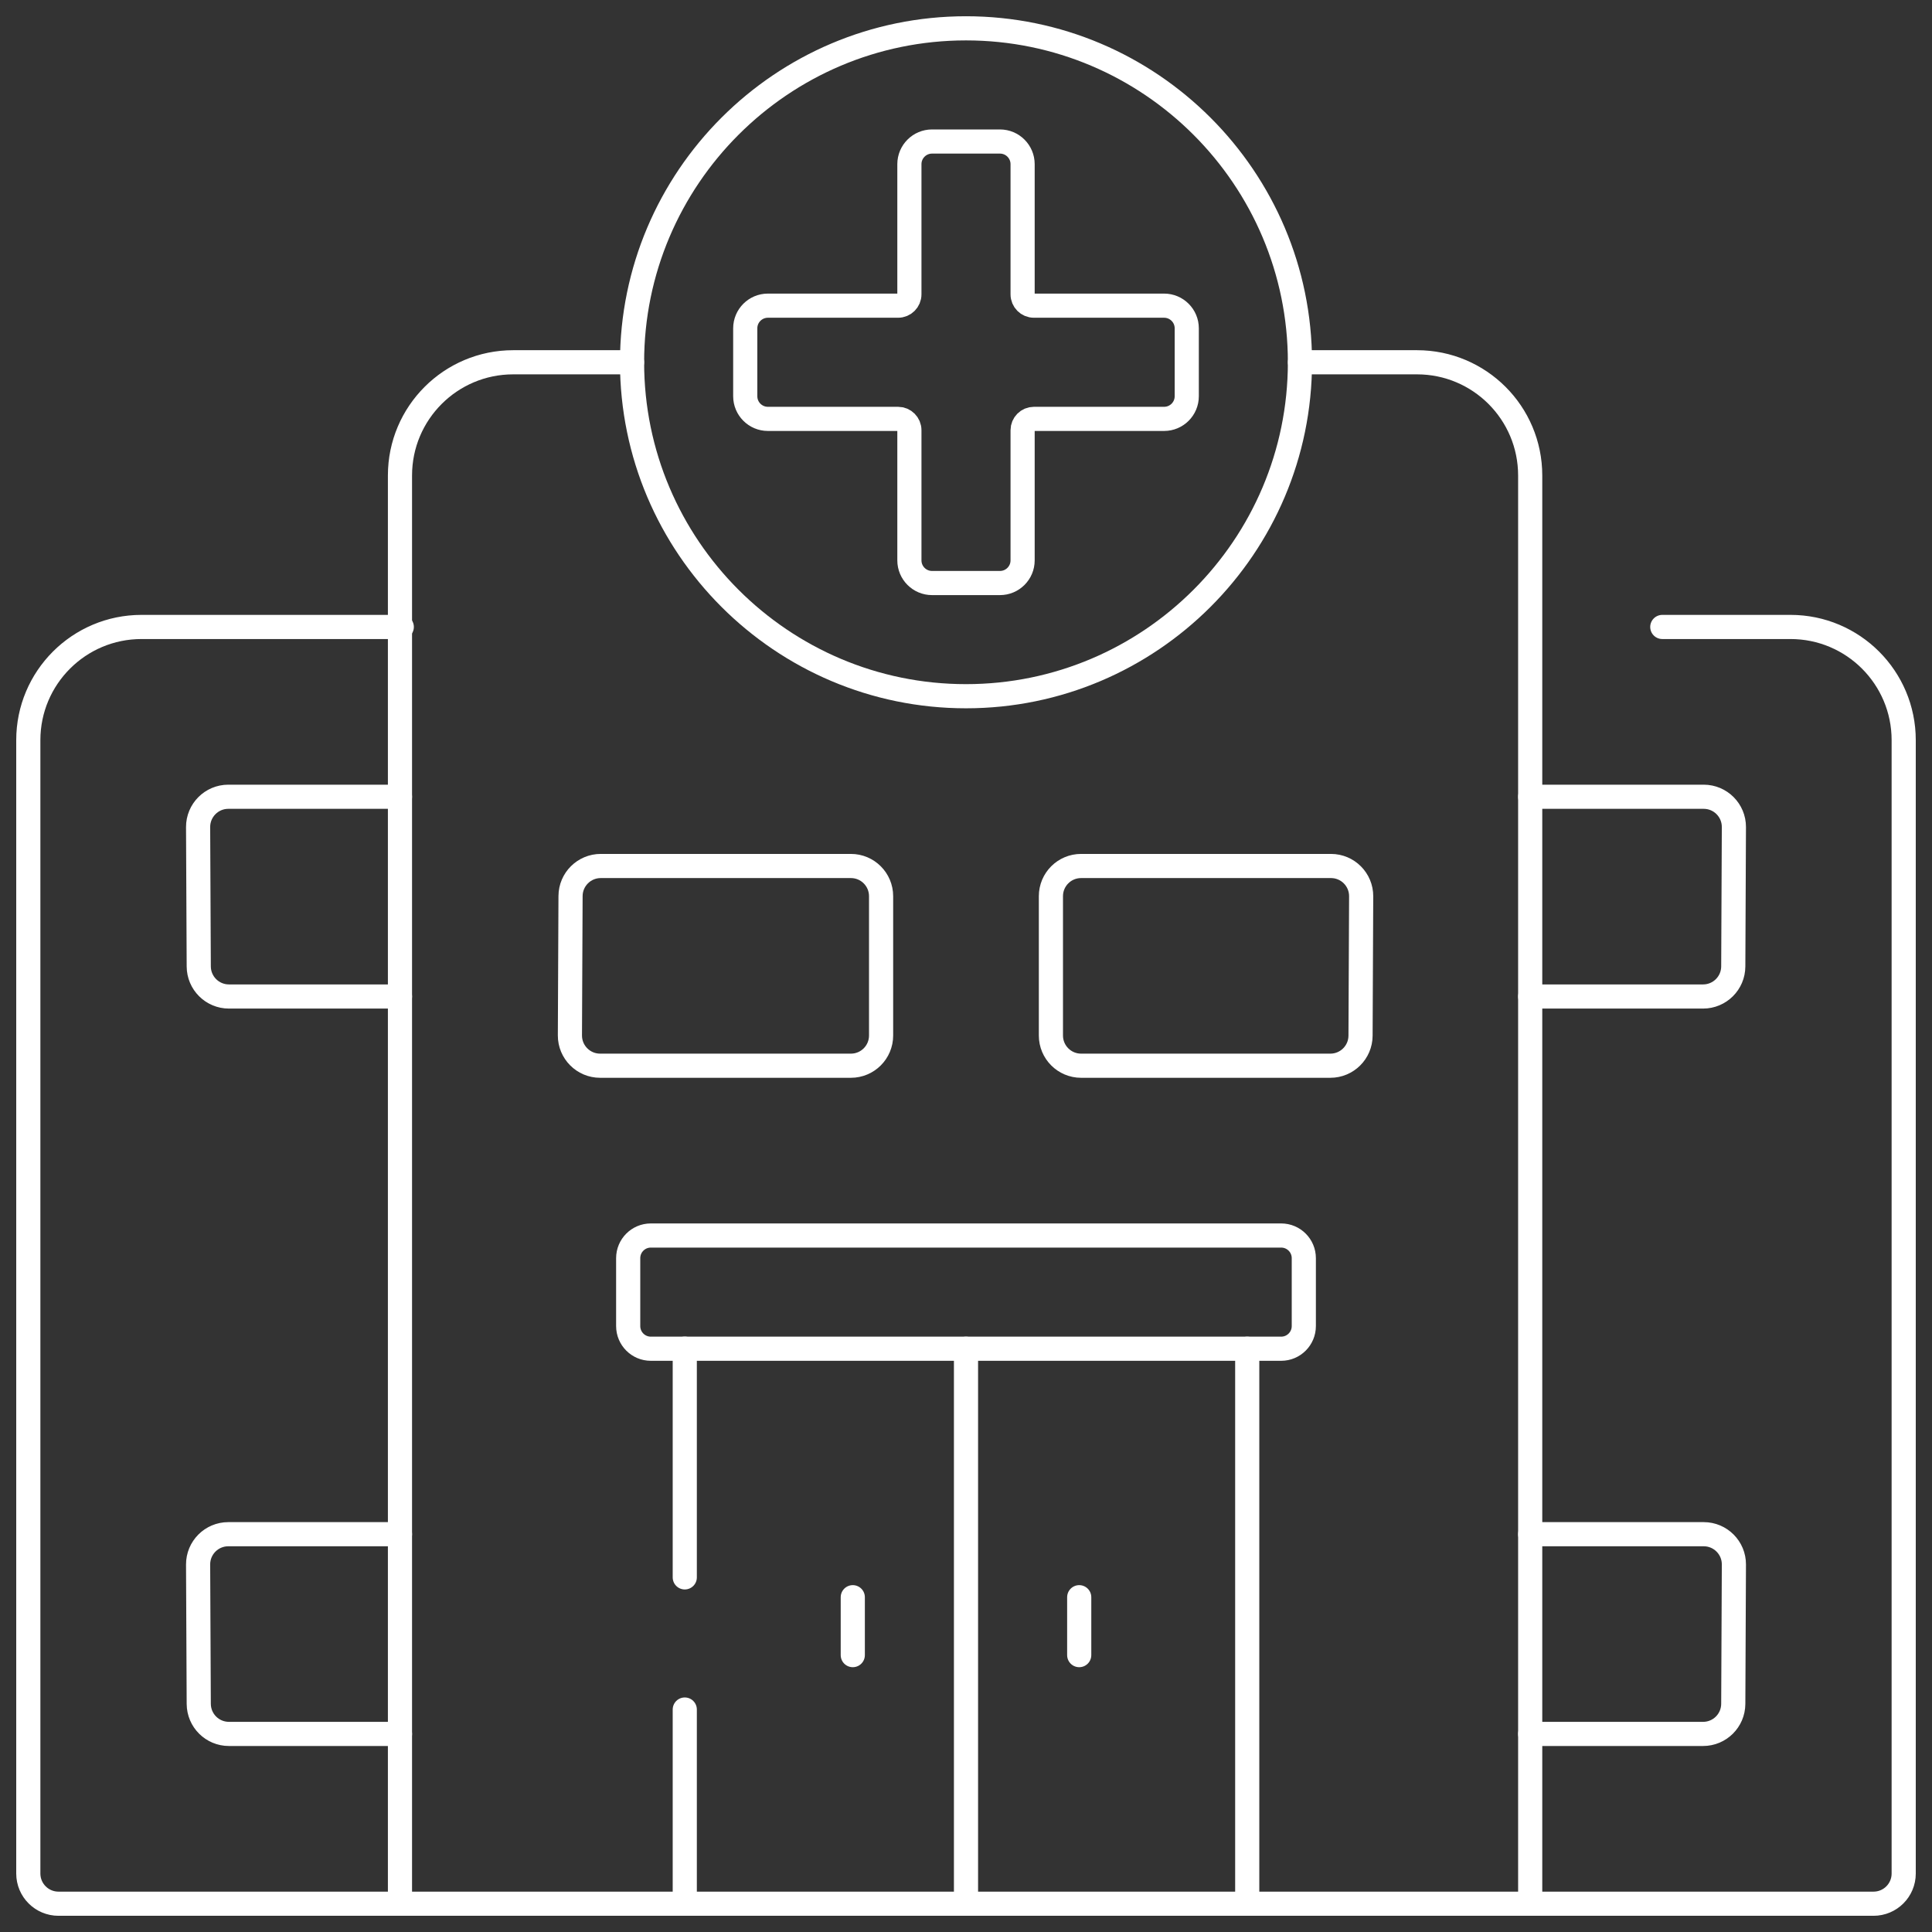
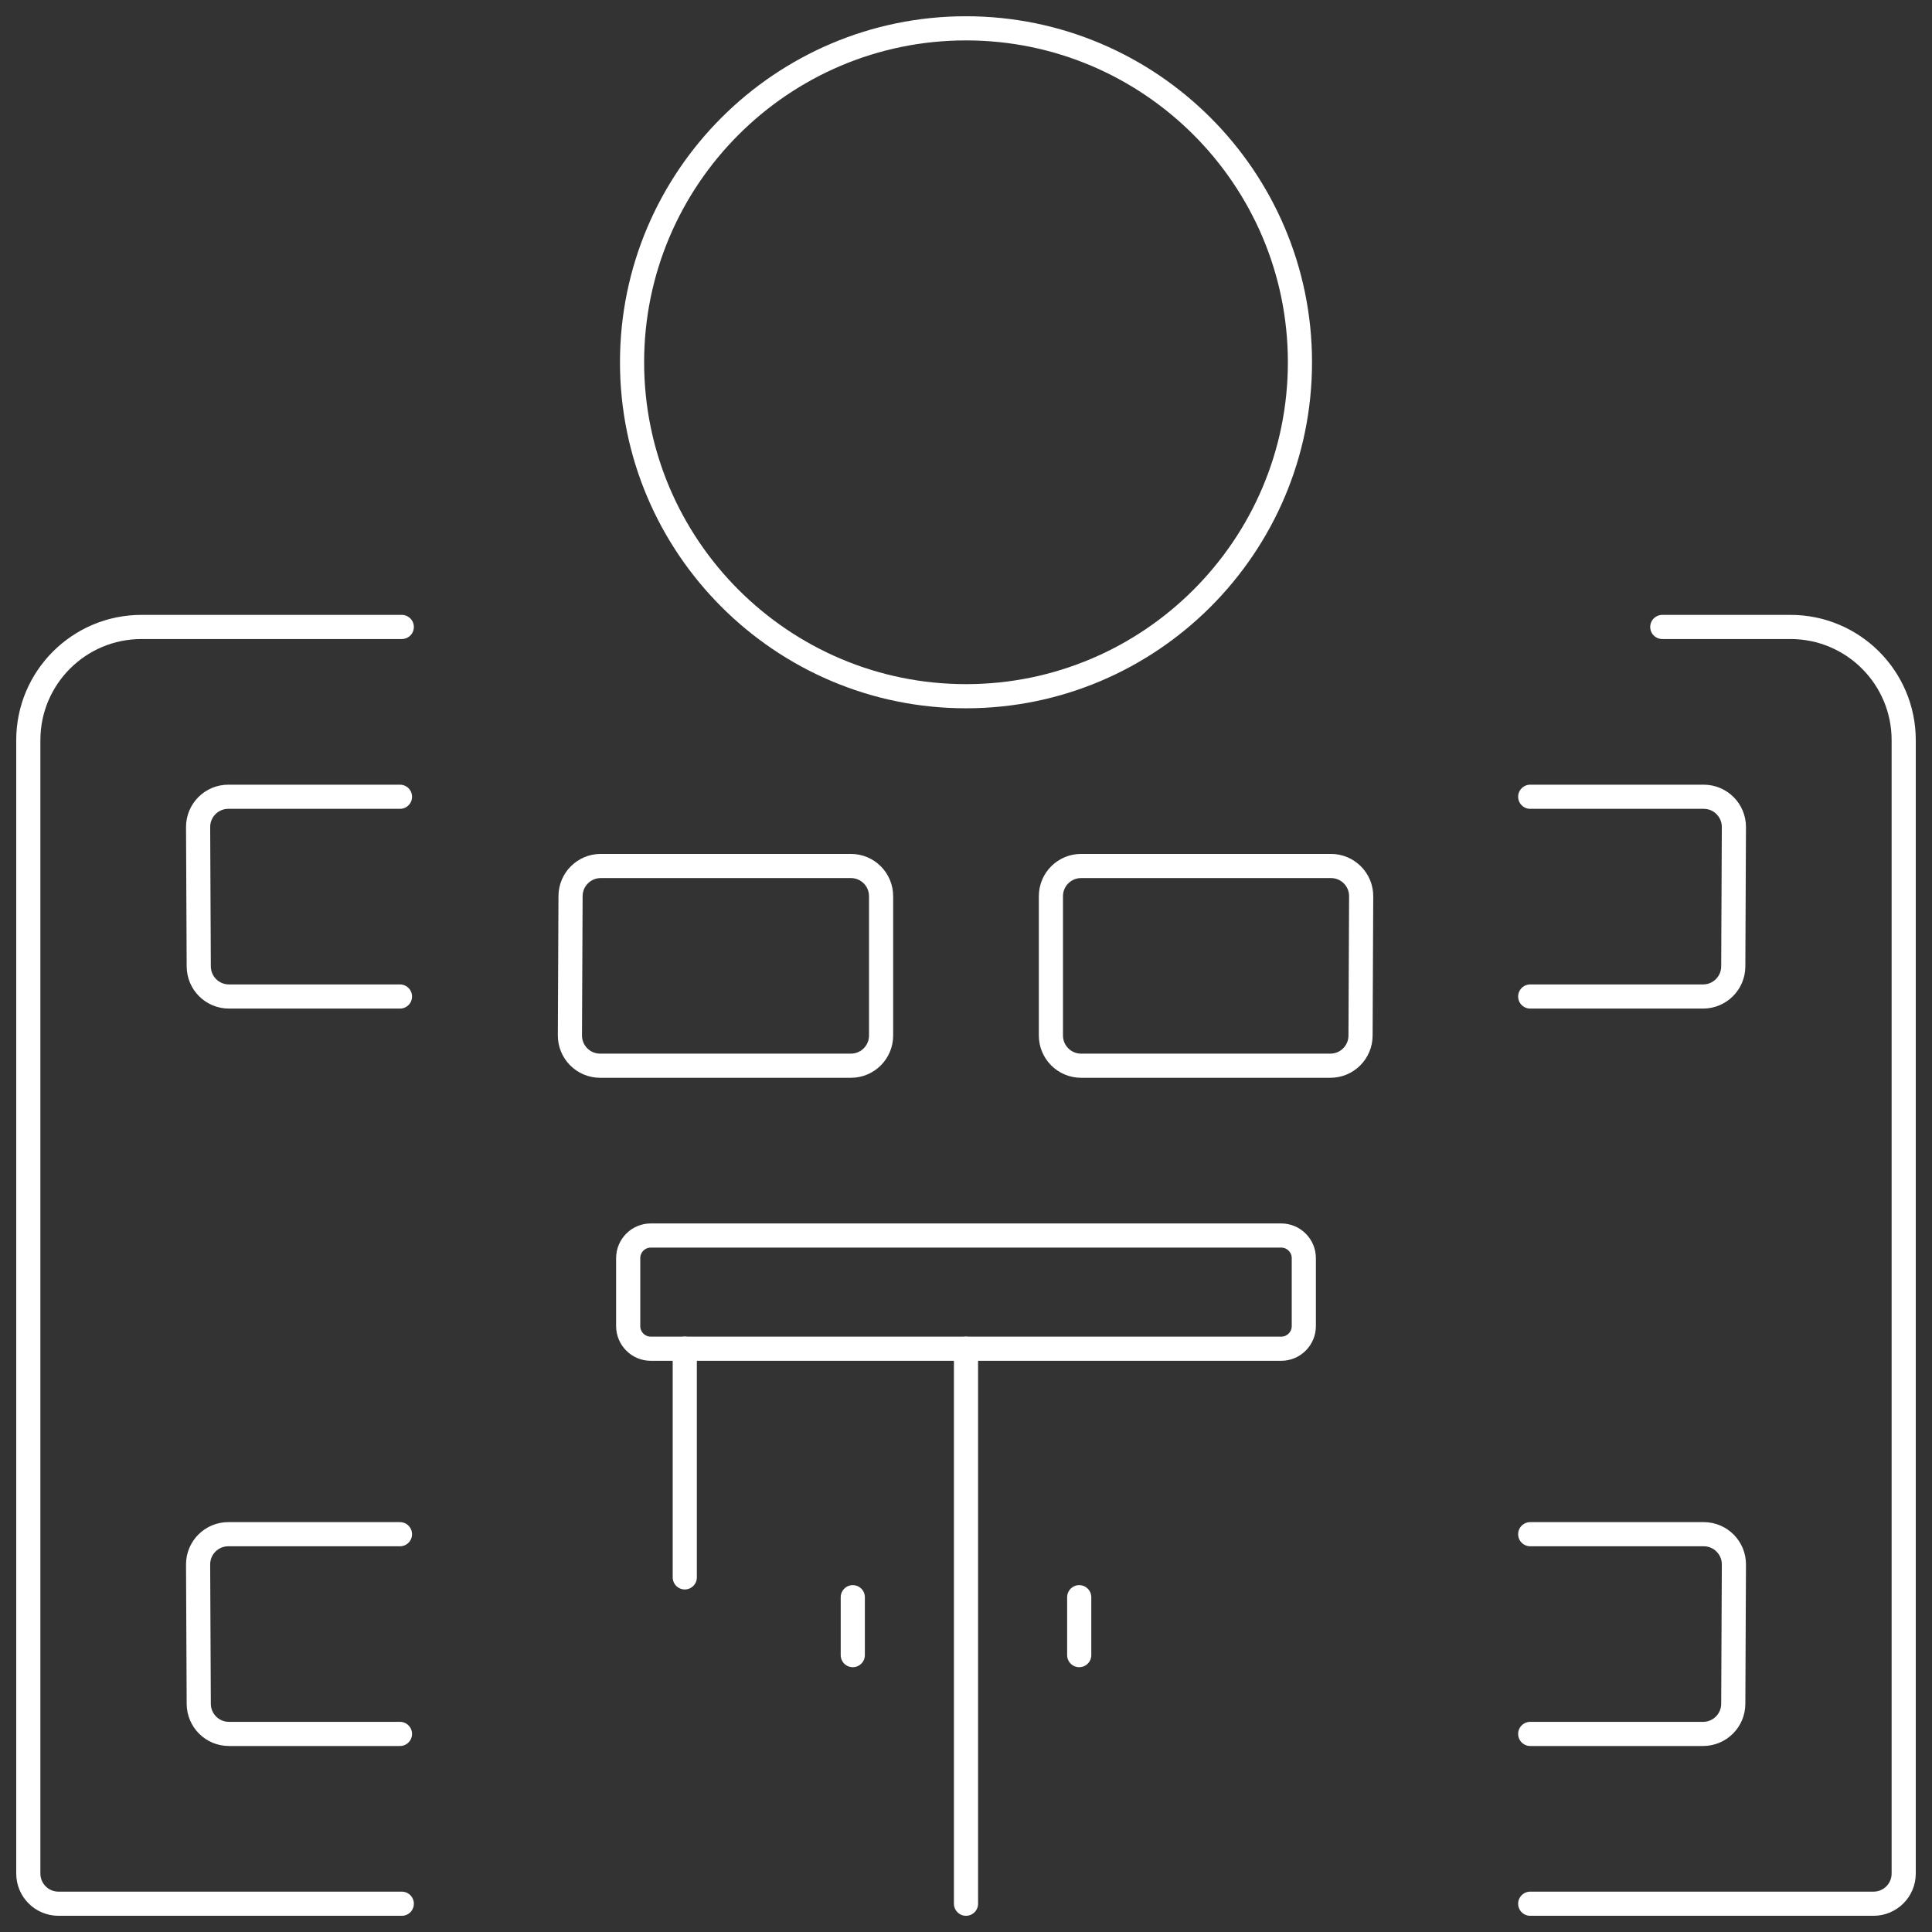
<svg xmlns="http://www.w3.org/2000/svg" width="80" height="80" viewBox="0 0 80 80" fill="none">
  <rect x="0" y="0" width="80" height="80" fill="#333333" stroke="none" />
  <g clip-path="url(#clip0_195_509)">
    <mask id="mask0_195_509" style="mask-type:luminance" maskUnits="userSpaceOnUse" x="0" y="0" width="80" height="80">
      <path d="M79.5 79.5V0.5H0.5V79.5H79.5Z" fill="white" stroke="white" />
    </mask>
    <g mask="url(#mask0_195_509)">
-       <path d="M53.828 15.001H58.675C61.264 15.001 63.362 17.099 63.362 19.689V78.829H16.562V19.689C16.562 17.099 18.661 15.001 21.25 15.001H26.172" stroke="white" stroke-miterlimit="10" stroke-linecap="round" stroke-linejoin="round" />
      <path d="M40 28.829C32.375 28.829 26.172 22.626 26.172 15.001C26.172 7.376 32.375 1.173 40 1.173C47.625 1.173 53.828 7.376 53.828 15.001C53.828 22.626 47.625 28.829 40 28.829Z" stroke="white" stroke-miterlimit="10" stroke-linecap="round" stroke-linejoin="round" />
-       <path d="M48.203 12.657H42.812C42.554 12.657 42.344 12.447 42.344 12.188V6.798C42.344 6.28 41.924 5.86 41.406 5.86H38.594C38.076 5.86 37.656 6.28 37.656 6.798V12.188C37.656 12.447 37.446 12.657 37.188 12.657H31.797C31.279 12.657 30.859 13.077 30.859 13.595V16.407C30.859 16.925 31.279 17.345 31.797 17.345H37.188C37.446 17.345 37.656 17.555 37.656 17.814V23.204C37.656 23.722 38.076 24.142 38.594 24.142H41.406C41.924 24.142 42.344 23.722 42.344 23.204V17.814C42.344 17.555 42.554 17.345 42.812 17.345H48.203C48.721 17.345 49.141 16.925 49.141 16.407V13.595C49.141 13.077 48.721 12.657 48.203 12.657Z" stroke="white" stroke-miterlimit="10" stroke-linecap="round" stroke-linejoin="round" />
-       <path d="M51.645 55.849V78.829" stroke="white" stroke-miterlimit="10" stroke-linecap="round" stroke-linejoin="round" />
      <path d="M28.355 65.316V55.846" stroke="white" stroke-miterlimit="10" stroke-linecap="round" stroke-linejoin="round" />
-       <path d="M28.355 78.829V70.788" stroke="white" stroke-miterlimit="10" stroke-linecap="round" stroke-linejoin="round" />
      <path d="M53.051 51.16H26.949C26.431 51.16 26.012 51.58 26.012 52.098V54.91C26.012 55.428 26.431 55.848 26.949 55.848H53.051C53.568 55.848 53.988 55.428 53.988 54.91V52.098C53.988 51.58 53.568 51.16 53.051 51.16Z" stroke="white" stroke-miterlimit="10" stroke-linecap="round" stroke-linejoin="round" />
      <path d="M40 55.849V78.829" stroke="white" stroke-miterlimit="10" stroke-linecap="round" stroke-linejoin="round" />
      <path d="M44.688 66.137V68.535" stroke="white" stroke-miterlimit="10" stroke-linecap="round" stroke-linejoin="round" />
      <path d="M35.312 66.137V68.535" stroke="white" stroke-miterlimit="10" stroke-linecap="round" stroke-linejoin="round" />
      <path d="M35.234 44.129H24.849C24.157 44.129 23.596 43.566 23.599 42.873L23.625 37.103C23.628 36.415 24.187 35.859 24.875 35.859H35.234C35.924 35.859 36.484 36.418 36.484 37.109V42.879C36.484 43.569 35.924 44.129 35.234 44.129Z" stroke="white" stroke-miterlimit="10" stroke-linecap="round" stroke-linejoin="round" />
      <path d="M44.766 35.859H55.113C55.806 35.859 56.366 36.422 56.363 37.114L56.337 42.885C56.334 43.573 55.775 44.129 55.087 44.129H44.766C44.075 44.129 43.516 43.569 43.516 42.879V37.109C43.516 36.418 44.075 35.859 44.766 35.859Z" stroke="white" stroke-miterlimit="10" stroke-linecap="round" stroke-linejoin="round" />
      <path d="M68.832 25.961H74.141C76.73 25.961 78.828 28.06 78.828 30.648V77.579C78.828 78.27 78.269 78.829 77.578 78.829H63.363" stroke="white" stroke-miterlimit="10" stroke-linecap="round" stroke-linejoin="round" />
      <path d="M63.363 32.992H70.547C71.24 32.992 71.8 33.556 71.797 34.248L71.771 40.018C71.768 40.707 71.209 41.263 70.521 41.263H63.363" stroke="white" stroke-miterlimit="10" stroke-linecap="round" stroke-linejoin="round" />
      <path d="M63.363 63.528H70.547C71.24 63.528 71.8 64.091 71.797 64.783L71.771 70.553C71.768 71.242 71.209 71.798 70.521 71.798H63.363" stroke="white" stroke-miterlimit="10" stroke-linecap="round" stroke-linejoin="round" />
      <path d="M16.637 25.961H5.859C3.271 25.961 1.172 28.06 1.172 30.648V77.579C1.172 78.27 1.732 78.829 2.422 78.829H16.637" stroke="white" stroke-miterlimit="10" stroke-linecap="round" stroke-linejoin="round" />
      <path d="M16.562 41.263H9.48C8.791 41.263 8.233 40.706 8.23 40.019L8.203 34.249C8.2 33.556 8.761 32.992 9.453 32.992H16.562" stroke="white" stroke-miterlimit="10" stroke-linecap="round" stroke-linejoin="round" />
      <path d="M16.562 71.798H9.48C8.791 71.798 8.233 71.242 8.23 70.554L8.203 64.784C8.2 64.09 8.761 63.528 9.453 63.528H16.562" stroke="white" stroke-miterlimit="10" stroke-linecap="round" stroke-linejoin="round" />
    </g>
  </g>
  <defs>
    <clipPath id="clip0_195_509">
      <rect width="80" height="80" fill="white" />
    </clipPath>
  </defs>
</svg>